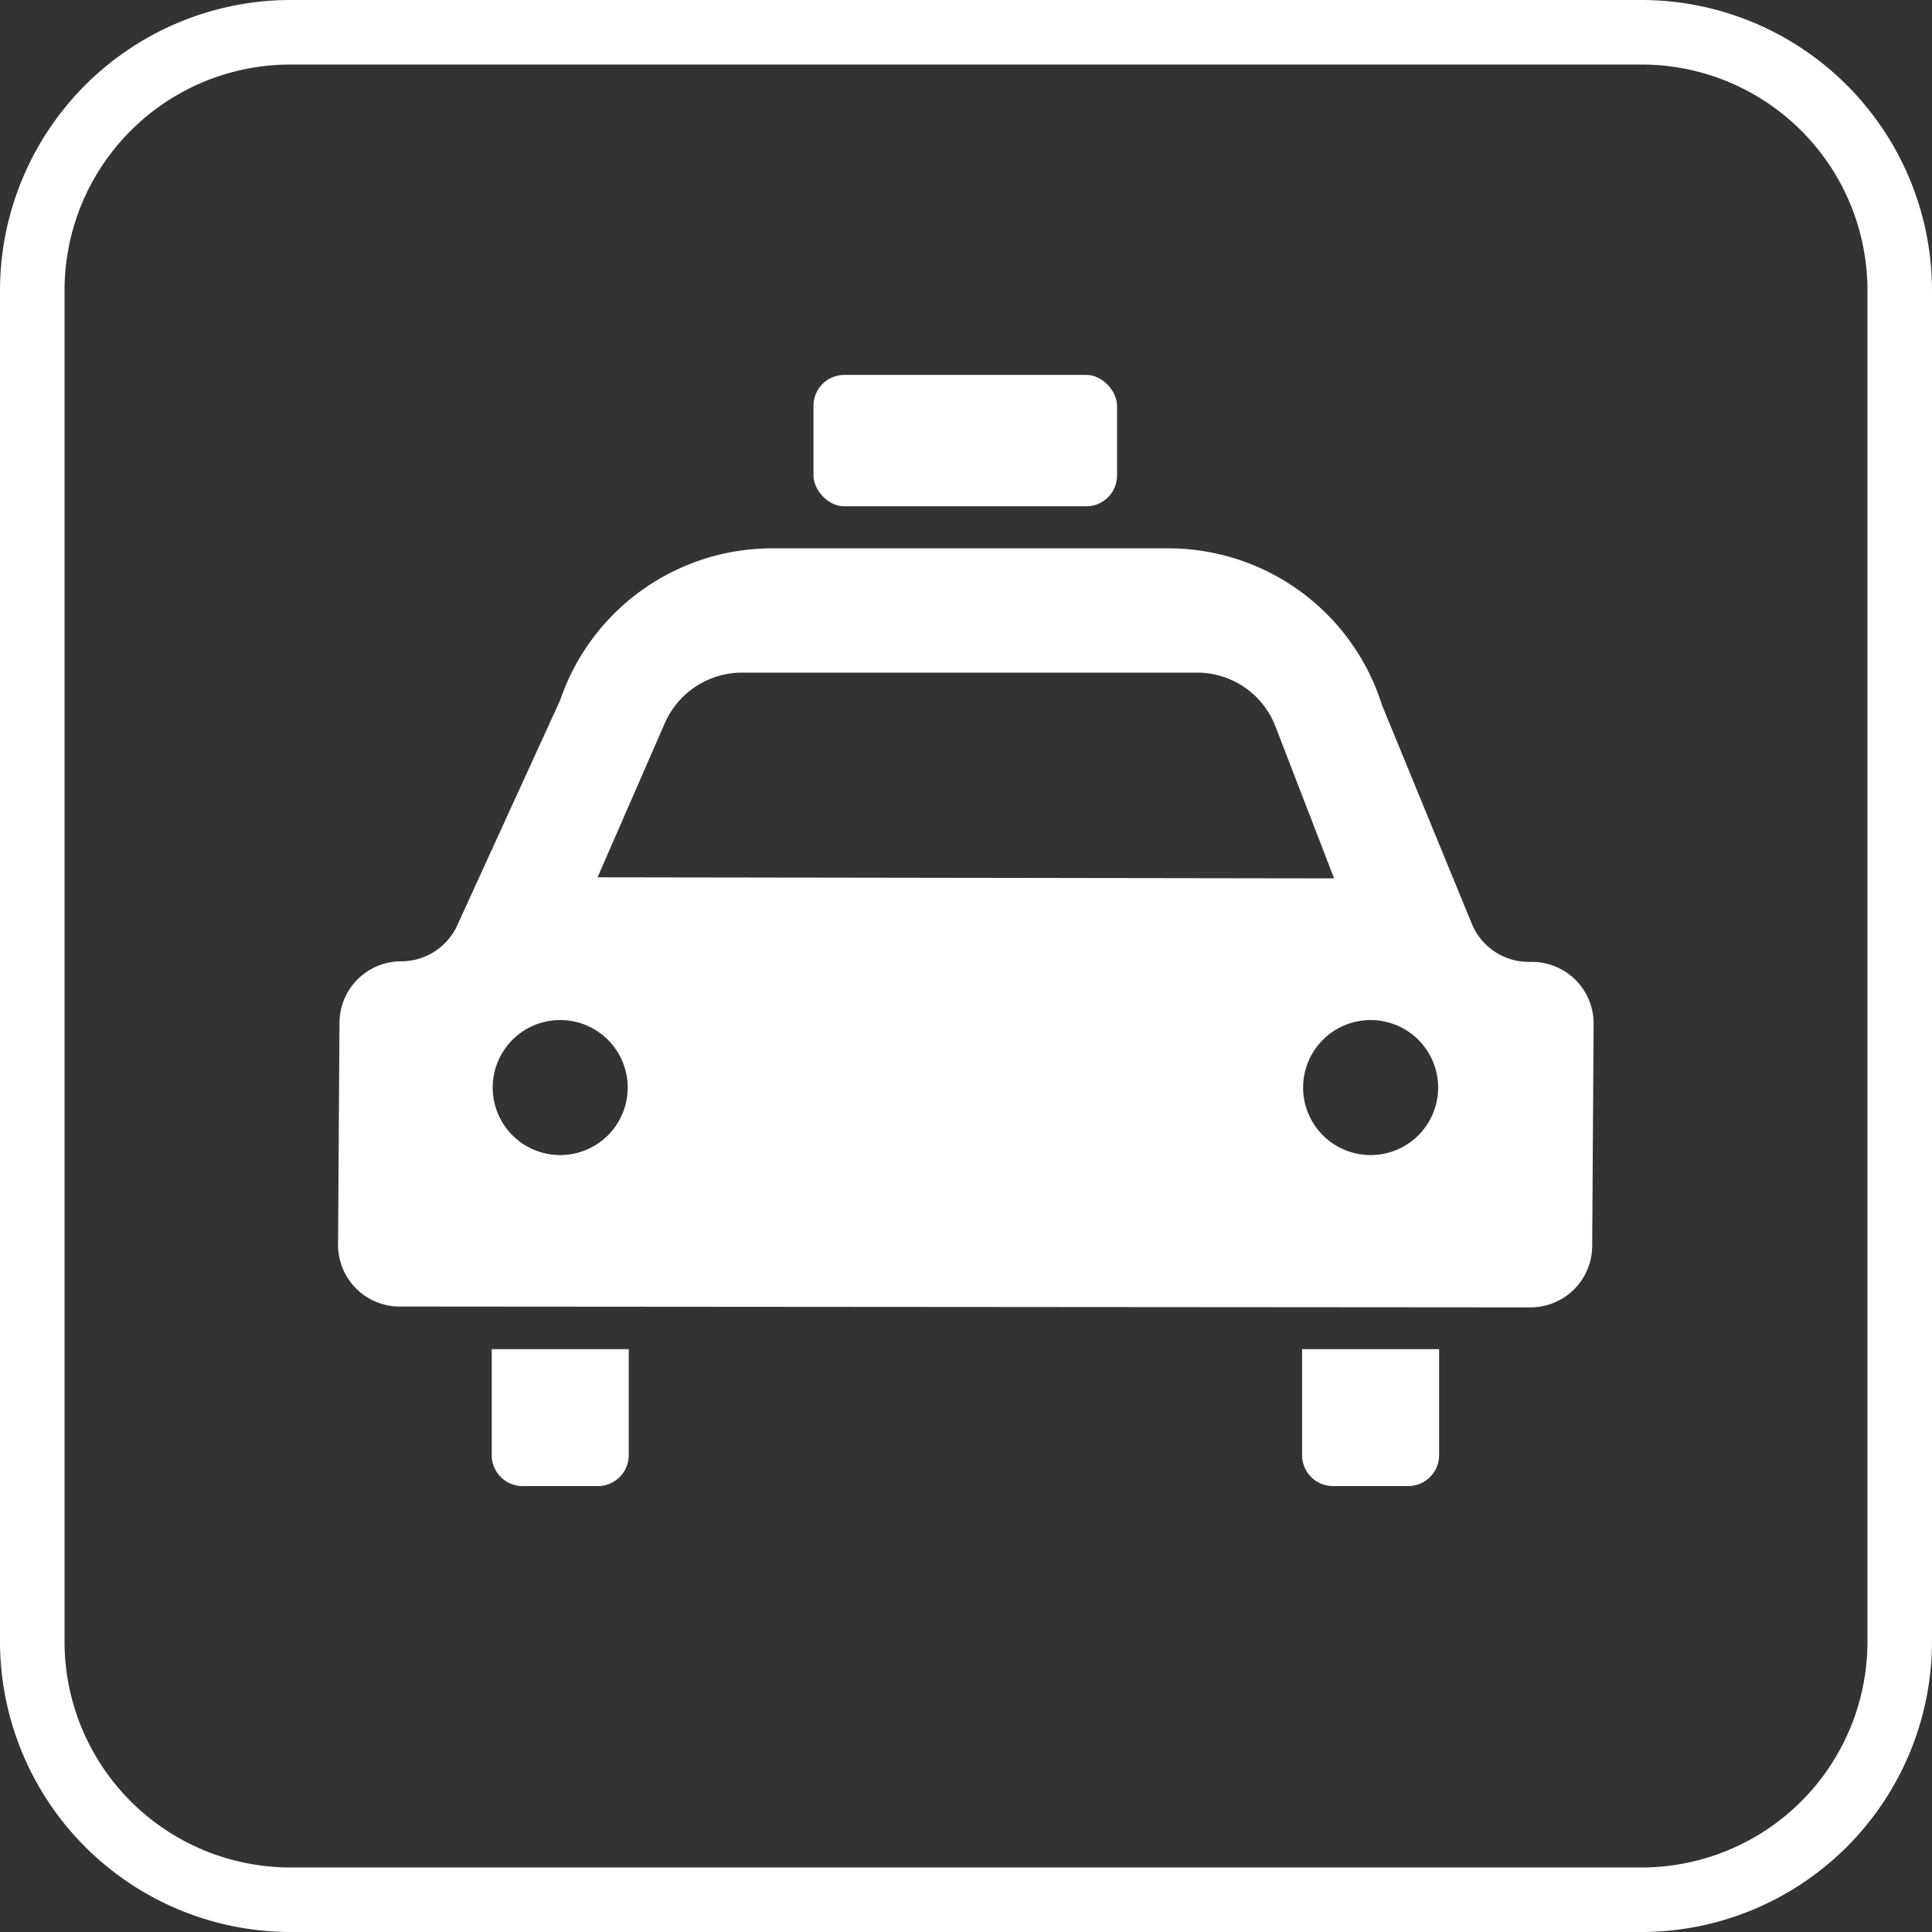
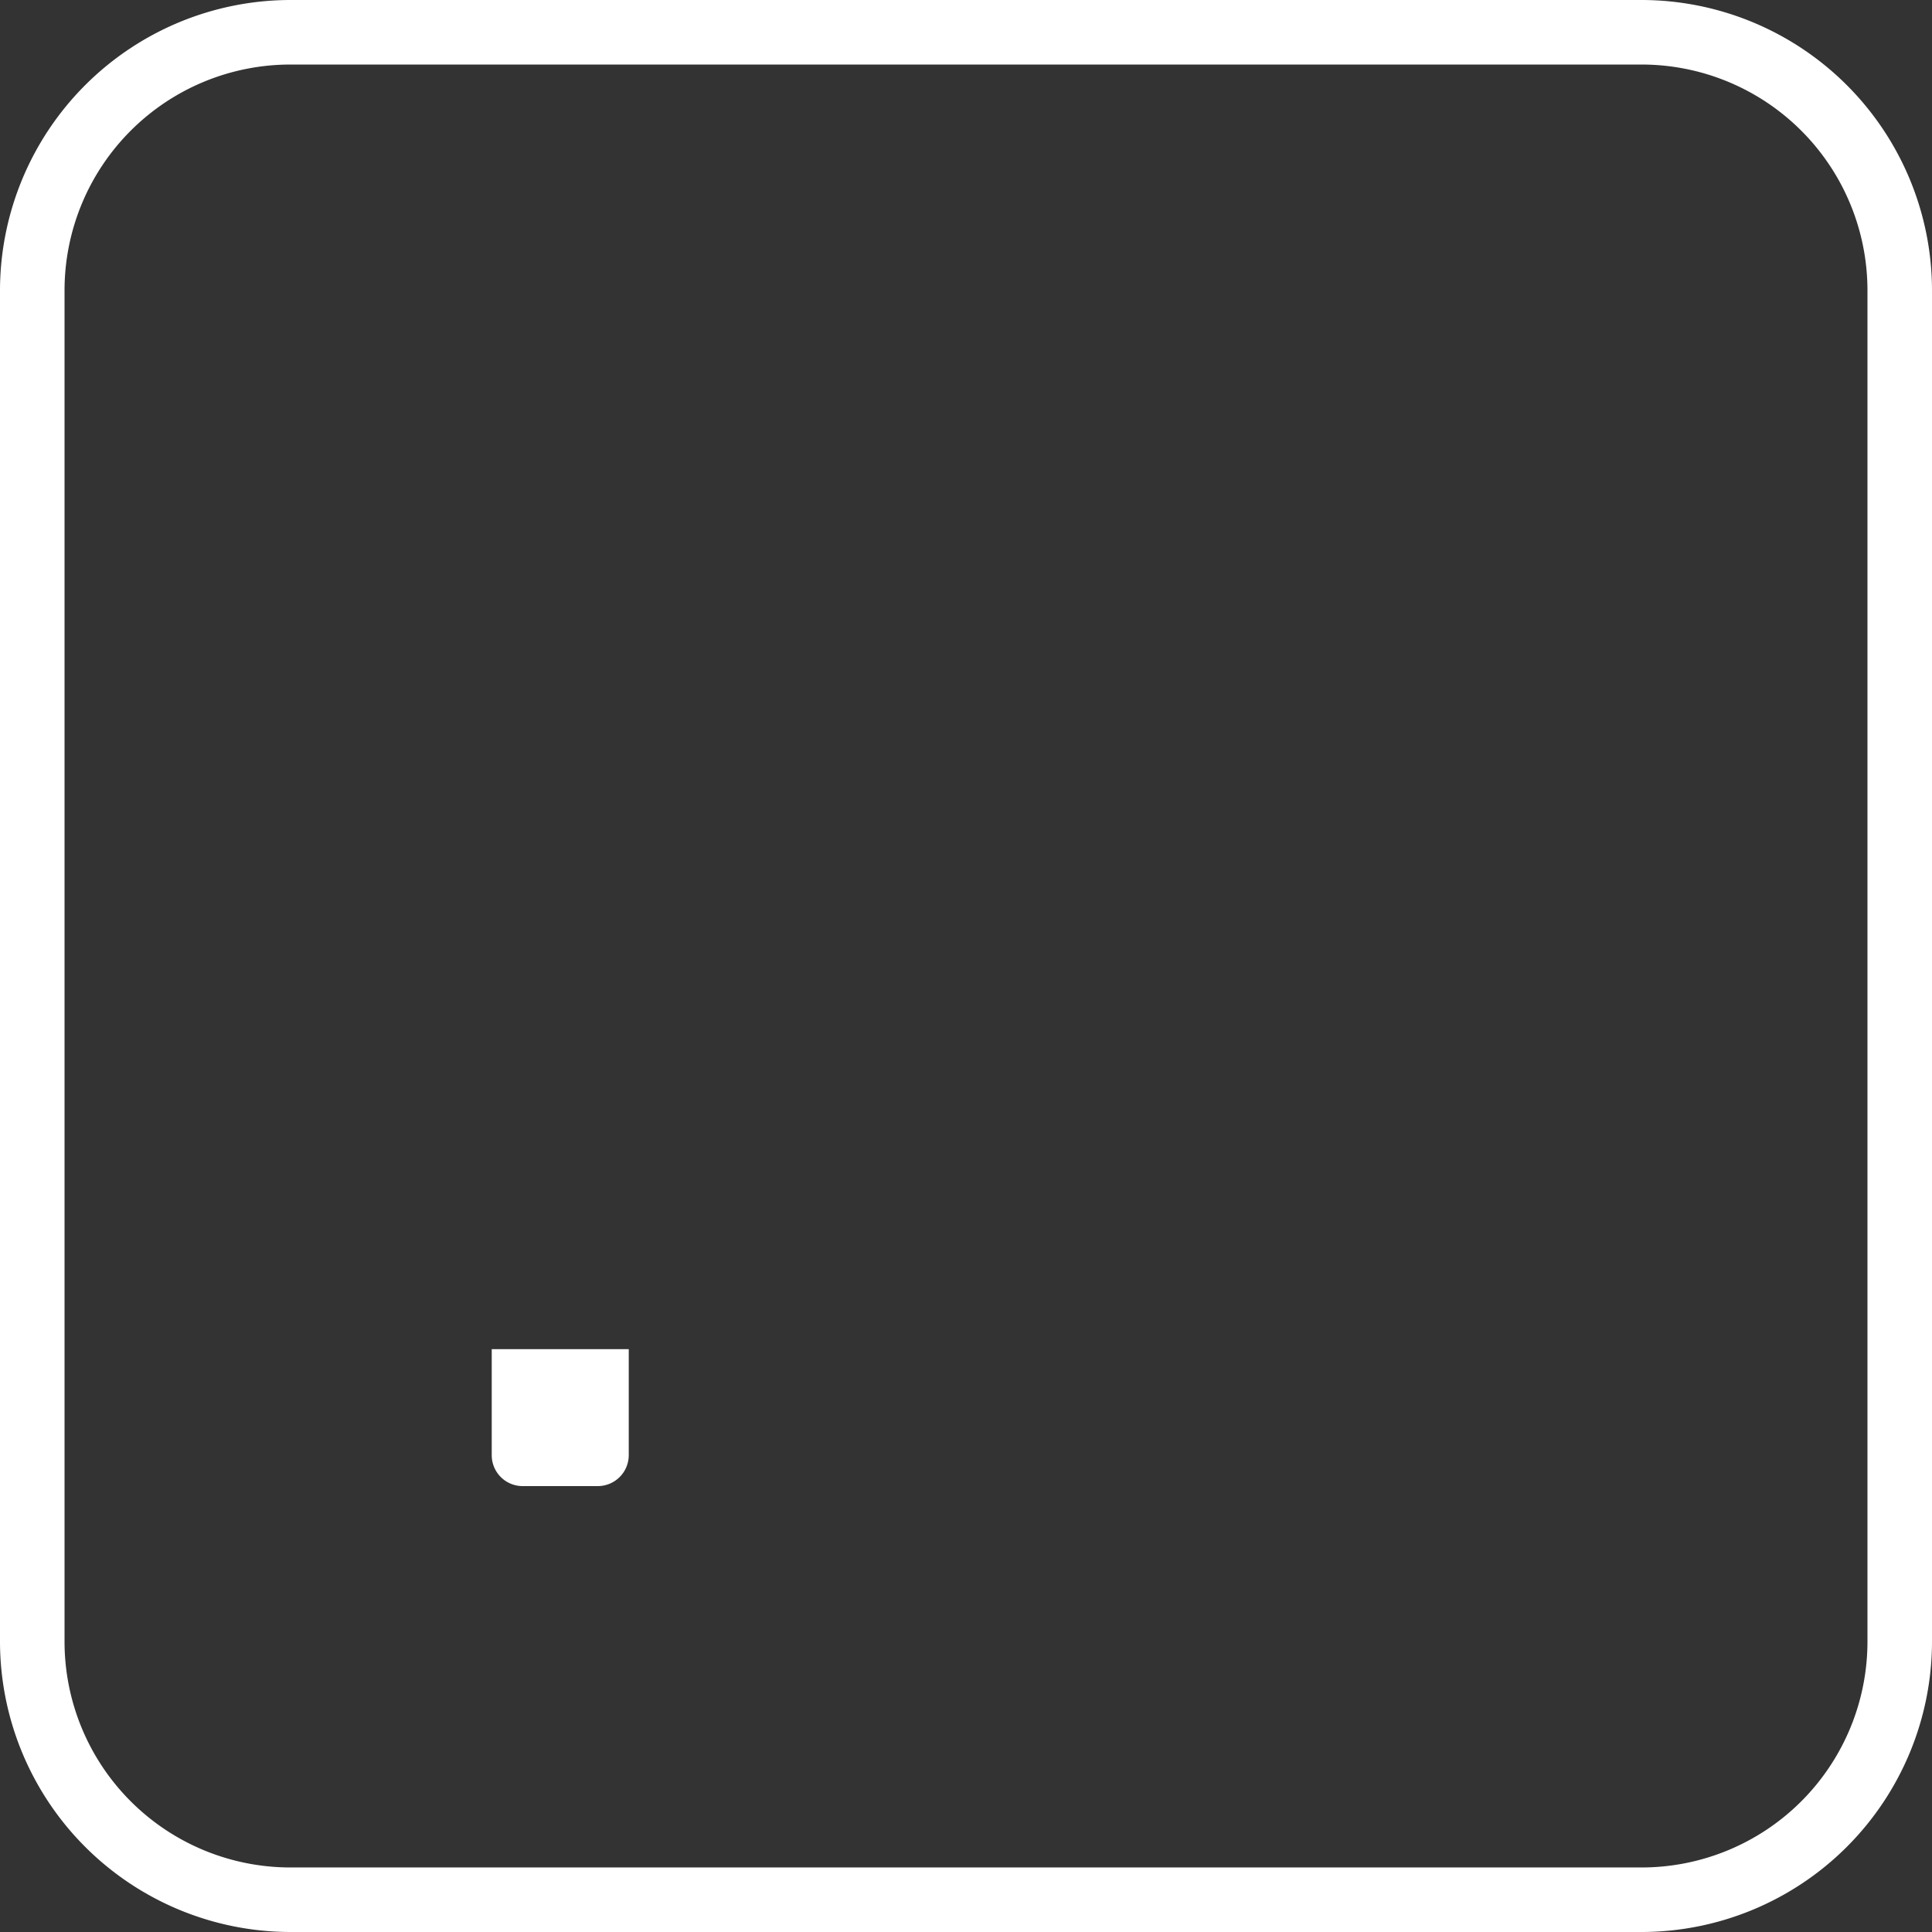
<svg xmlns="http://www.w3.org/2000/svg" width="29.935" height="29.935" viewBox="0 0 29.935 29.935">
  <rect x="0" y="0" width="29.935" height="29.935" fill="#333333" stroke="none" />
  <g id="グループ_308" data-name="グループ 308" transform="translate(-141.81 -5146.096)">
    <g id="グループ_227" data-name="グループ 227">
-       <rect id="長方形_294" data-name="長方形 294" width="4.704" height="2.036" rx="0.478" transform="translate(154.414 5151.905)" fill="#fff" />
      <path id="パス_169" data-name="パス 169" d="M149.429,5168.642a.479.479,0,0,0,.479.48h1.164a.48.48,0,0,0,.48-.48V5167h-2.123Z" fill="#fff" />
-       <path id="パス_170" data-name="パス 170" d="M161.985,5168.642a.48.48,0,0,0,.48.48h1.163a.48.48,0,0,0,.48-.48V5167h-2.123Z" fill="#fff" />
-       <path id="パス_171" data-name="パス 171" d="M165.549,5161H165.5a.955.955,0,0,1-.889-.6l-1.388-3.379a3.471,3.471,0,0,0-3.311-2.429h-6.137a3.471,3.471,0,0,0-3.275,2.322.451.451,0,0,1-.018.047l-1.578,3.452a.955.955,0,0,1-.878.578.956.956,0,0,0-.956.956l-.022,3.437a.955.955,0,0,0,.955.956l17.521.013a.956.956,0,0,0,.956-.956l.022-3.437A.955.955,0,0,0,165.549,5161Zm-13.438-3.7a1.308,1.308,0,0,1,1.2-.782l7.043,0a1.3,1.3,0,0,1,1.219.835l.908,2.353-11.412-.017Zm-1.621,6.693a1.046,1.046,0,1,1,1.046-1.046A1.046,1.046,0,0,1,150.49,5163.993Zm12.557,0a1.046,1.046,0,1,1,1.046-1.046A1.046,1.046,0,0,1,163.047,5163.993Z" fill="#fff" />
    </g>
    <path id="長方形_297" data-name="長方形 297" d="M4-.5H24.935a4.505,4.505,0,0,1,4.5,4.5V24.935a4.505,4.505,0,0,1-4.5,4.5H4a4.505,4.505,0,0,1-4.5-4.5V4A4.505,4.505,0,0,1,4-.5ZM24.935,28.435a3.5,3.5,0,0,0,3.5-3.5V4a3.5,3.5,0,0,0-3.5-3.5H4A3.5,3.5,0,0,0,.5,4V24.935a3.5,3.5,0,0,0,3.5,3.5Z" transform="translate(142.31 5146.596)" fill="#fff" />
  </g>
</svg>